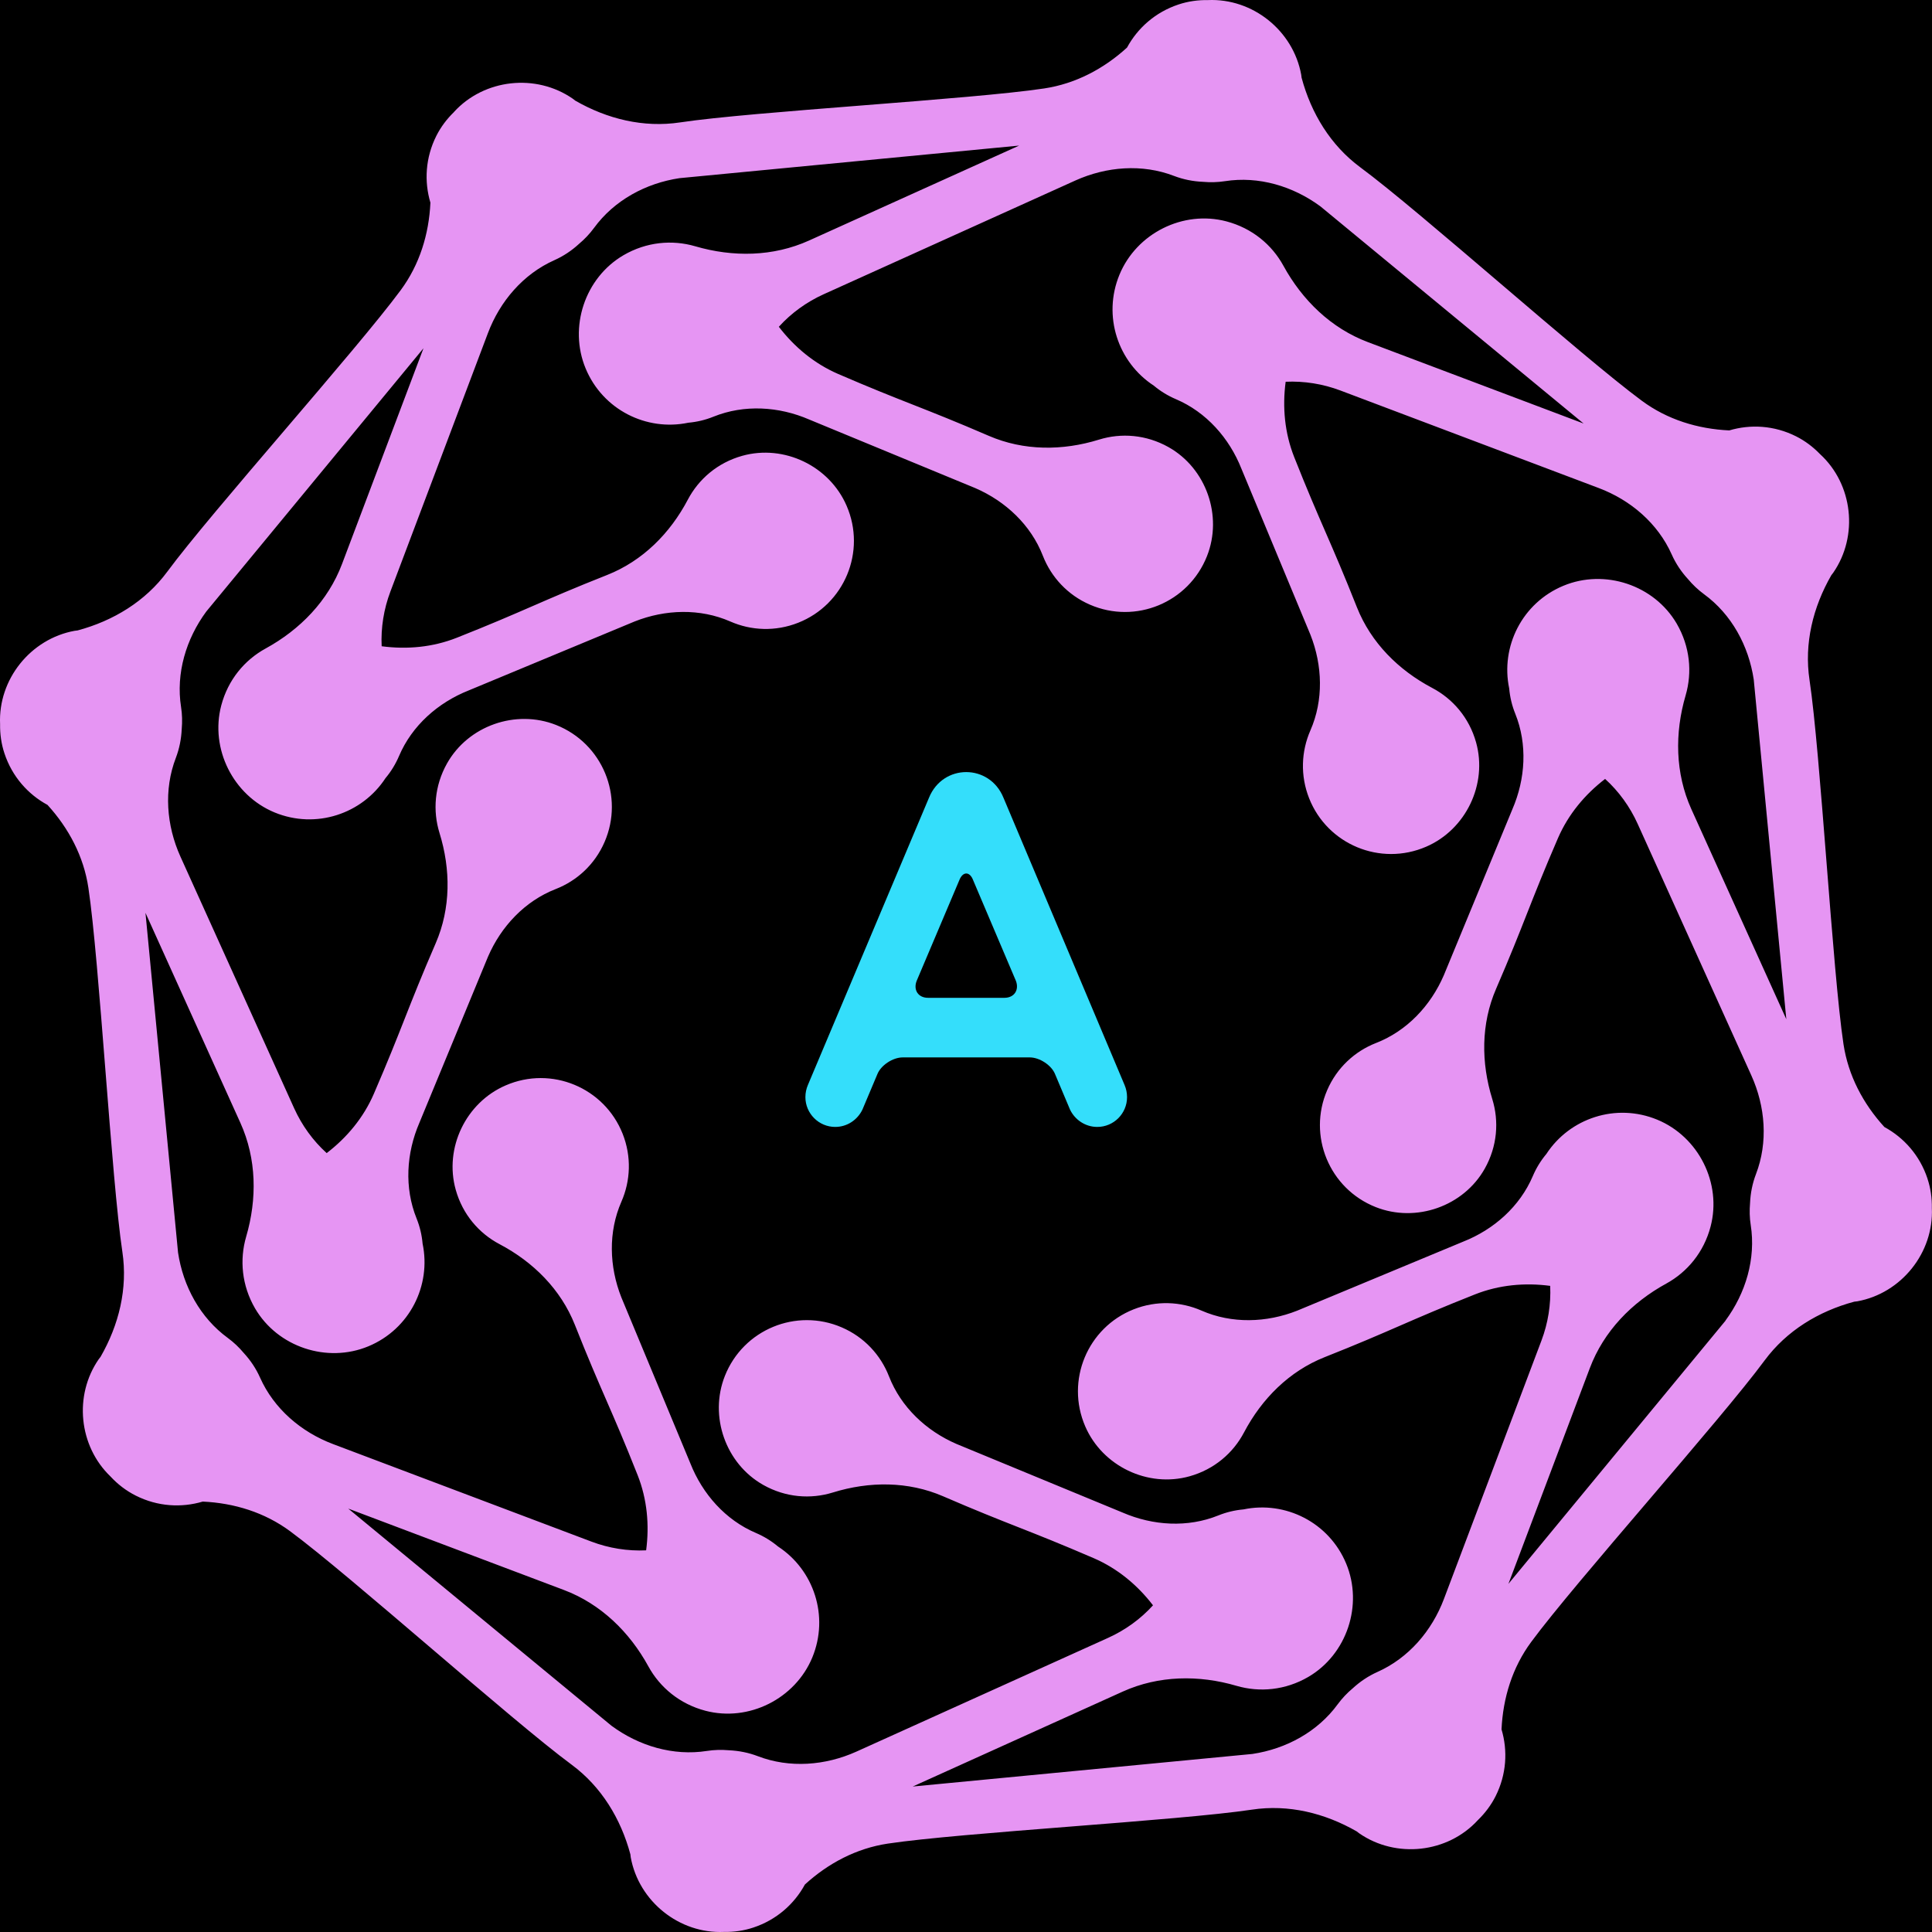
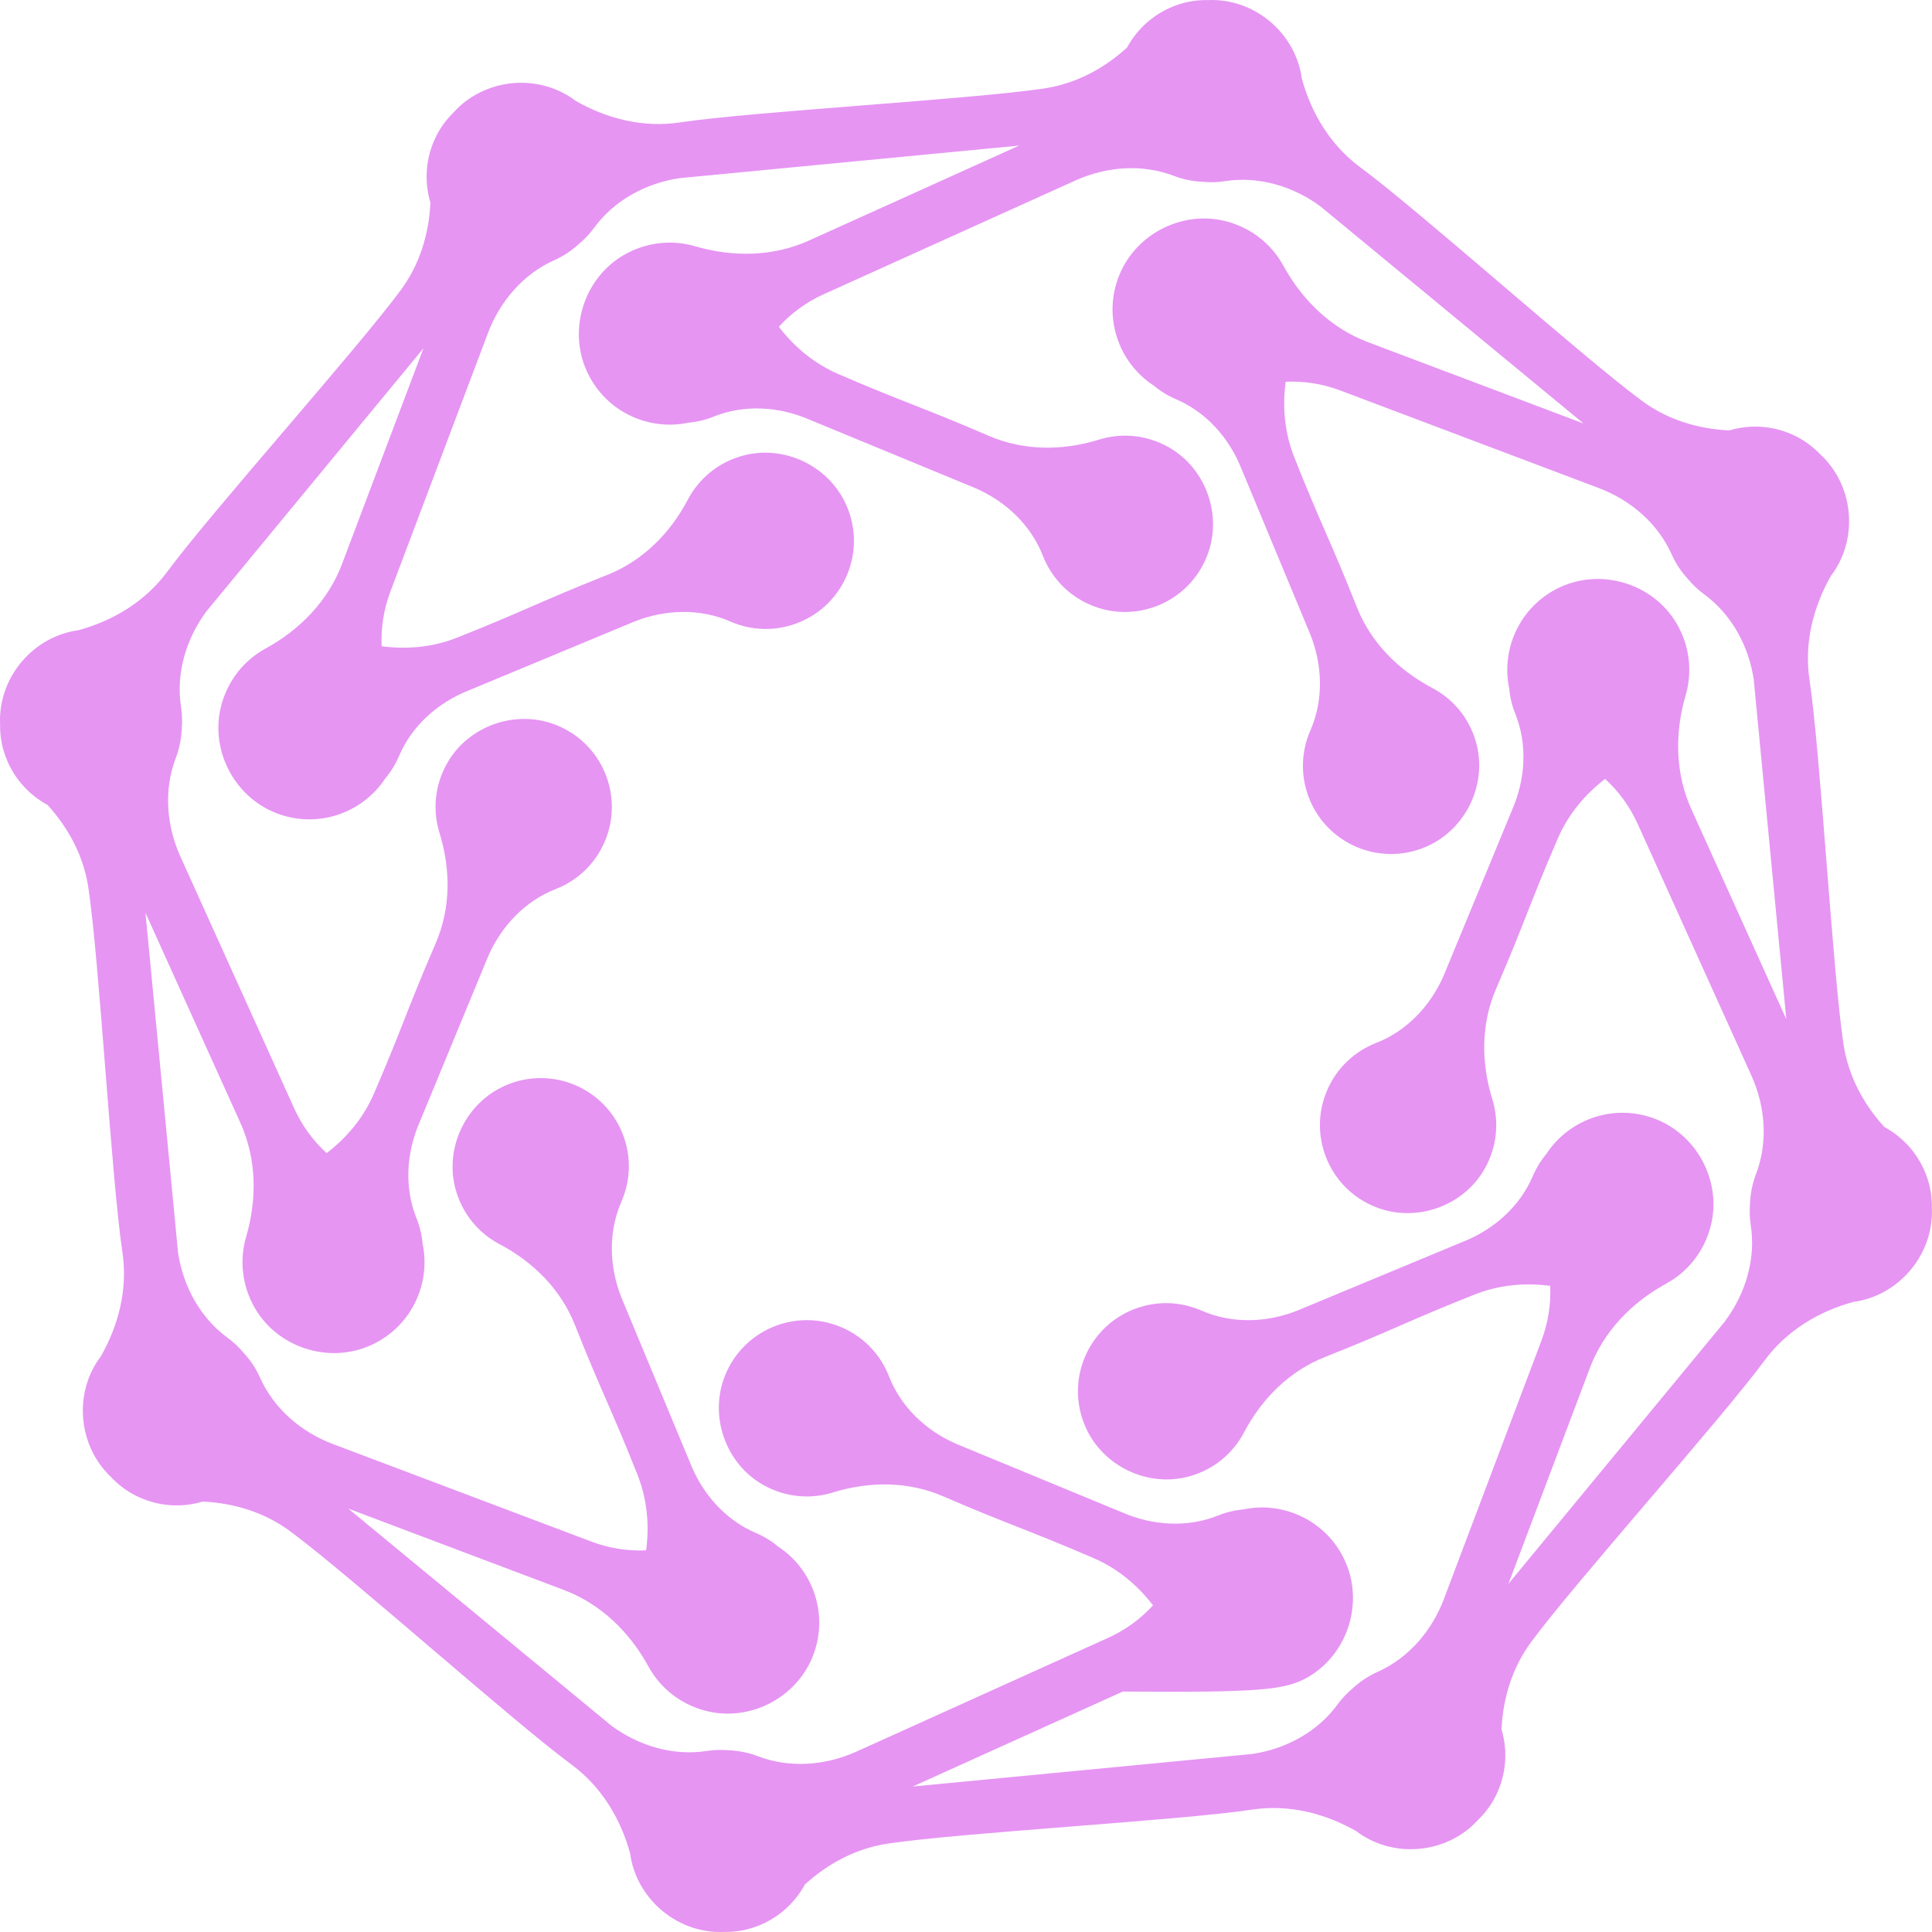
<svg xmlns="http://www.w3.org/2000/svg" width="64" height="64" viewBox="0 0 64 64" fill="none">
-   <rect width="64" height="64" fill="black" />
-   <path d="M63.85 39.041C63.594 38.27 63.068 37.685 62.423 37.334C61.719 36.563 61.226 35.631 61.068 34.59C60.703 32.162 60.308 24.956 59.943 22.528C59.76 21.317 60.057 20.111 60.666 19.053C60.685 19.026 60.707 19.001 60.727 18.974C61.571 17.754 61.383 16.04 60.288 15.04C60.063 14.808 59.8 14.607 59.499 14.455C58.773 14.09 57.987 14.049 57.284 14.258C56.243 14.21 55.232 13.901 54.386 13.274C52.411 11.816 47.036 7 45.061 5.542C44.077 4.814 43.433 3.753 43.117 2.574C43.111 2.54 43.109 2.508 43.104 2.474C42.839 1.014 41.494 -0.065 40.012 0.003C40.012 0.003 40.012 0.003 40.011 0.003C39.687 -0.002 39.359 0.042 39.041 0.148C38.27 0.404 37.685 0.93 37.334 1.576C36.563 2.279 35.631 2.773 34.59 2.93C32.162 3.295 24.956 3.69 22.528 4.055C21.318 4.238 20.112 3.941 19.055 3.333C19.028 3.313 19.003 3.29 18.974 3.27C17.754 2.425 16.04 2.613 15.04 3.708C15.04 3.708 15.04 3.71 15.039 3.712C14.806 3.937 14.606 4.2 14.455 4.499C14.09 5.225 14.049 6.011 14.258 6.714C14.21 7.755 13.901 8.764 13.274 9.612C11.816 11.587 7 16.962 5.542 18.937C4.814 19.923 3.751 20.567 2.57 20.884C2.538 20.889 2.506 20.891 2.474 20.896C1.014 21.161 -0.065 22.506 0.003 23.988C0.003 23.988 0.003 23.989 0.003 23.991C-0.002 24.315 0.042 24.641 0.148 24.959C0.404 25.73 0.93 26.315 1.574 26.664C2.277 27.435 2.773 28.369 2.928 29.41C3.293 31.838 3.689 39.044 4.054 41.472C4.236 42.684 3.939 43.889 3.331 44.947C3.311 44.974 3.29 44.999 3.27 45.026C2.44 46.226 2.61 47.902 3.658 48.908C3.894 49.164 4.175 49.382 4.499 49.545C5.225 49.91 6.011 49.951 6.716 49.742C7.757 49.79 8.766 50.099 9.612 50.725C11.587 52.184 16.962 57 18.937 58.458C19.921 59.186 20.565 60.247 20.882 61.426C20.887 61.46 20.889 61.492 20.894 61.526C21.159 62.986 22.504 64.065 23.986 63.997C23.986 63.997 23.988 63.997 23.989 63.997C24.313 64.002 24.639 63.958 24.957 63.852C25.728 63.596 26.313 63.07 26.664 62.426C27.435 61.723 28.367 61.229 29.409 61.072C31.836 60.707 39.043 60.311 41.471 59.947C42.682 59.764 43.888 60.061 44.945 60.669C44.972 60.689 44.997 60.71 45.024 60.73C46.244 61.575 47.958 61.387 48.958 60.292C49.191 60.066 49.391 59.803 49.543 59.503C49.908 58.776 49.949 57.991 49.74 57.288C49.788 56.247 50.097 55.238 50.724 54.39C52.182 52.414 56.998 47.04 58.456 45.065C59.184 44.081 60.245 43.437 61.424 43.12C61.458 43.115 61.49 43.113 61.524 43.108C62.984 42.843 64.063 41.497 63.995 40.016C63.995 40.016 63.995 40.016 63.995 40.014C64.001 39.69 63.956 39.363 63.85 39.044V39.041ZM57.161 43.748L49.969 52.466C50.811 50.235 51.903 47.342 52.665 45.321C53.125 44.1 54.053 43.147 55.196 42.521C55.892 42.14 56.442 41.483 56.665 40.633C57.043 39.198 56.27 37.658 54.899 37.091C53.529 36.526 51.998 37.043 51.225 38.227C51.039 38.449 50.888 38.696 50.776 38.96C50.346 39.968 49.486 40.73 48.468 41.132L42.972 43.417C41.954 43.82 40.805 43.855 39.801 43.415C39.112 43.113 38.307 43.075 37.552 43.374C36.025 43.979 35.293 45.73 35.949 47.249C36.518 48.568 38.023 49.291 39.406 48.904C40.225 48.675 40.852 48.131 41.209 47.452C41.798 46.335 42.707 45.423 43.88 44.958C46.09 44.083 46.65 43.753 48.859 42.879C49.659 42.562 50.513 42.485 51.352 42.596C51.38 43.208 51.282 43.829 51.062 44.41L47.833 52.965C47.434 54.025 46.661 54.926 45.628 55.386C45.331 55.519 45.058 55.701 44.816 55.923C44.628 56.08 44.46 56.257 44.315 56.454C43.648 57.368 42.605 57.934 41.487 58.102L30.235 59.181C32.407 58.199 35.227 56.925 37.195 56.035C38.383 55.499 39.714 55.479 40.964 55.846C41.726 56.068 42.578 55.993 43.338 55.551C44.619 54.803 45.163 53.166 44.594 51.797C44.025 50.427 42.576 49.711 41.193 50.001C40.905 50.026 40.623 50.094 40.358 50.201C39.342 50.611 38.195 50.541 37.189 50.106L31.688 47.834C30.682 47.4 29.845 46.612 29.448 45.591C29.174 44.889 28.632 44.294 27.886 43.972C26.378 43.319 24.623 44.04 24.013 45.578C23.483 46.913 24.036 48.489 25.287 49.192C26.029 49.609 26.855 49.668 27.589 49.441C28.795 49.067 30.083 49.065 31.241 49.566C33.421 50.509 34.049 50.674 36.232 51.617C37.021 51.958 37.679 52.507 38.195 53.178C37.783 53.633 37.273 54.001 36.706 54.257L28.373 58.023C27.342 58.488 26.158 58.581 25.102 58.175C24.798 58.059 24.476 57.995 24.147 57.98C23.904 57.959 23.658 57.964 23.419 58.002C22.3 58.177 21.163 57.837 20.254 57.166L11.536 49.974C13.767 50.817 16.66 51.908 18.679 52.67C19.899 53.13 20.853 54.059 21.479 55.202C21.86 55.898 22.517 56.447 23.367 56.671C24.802 57.048 26.342 56.275 26.909 54.905C27.474 53.534 26.957 52.003 25.773 51.23C25.551 51.044 25.304 50.894 25.04 50.781C24.032 50.352 23.27 49.491 22.868 48.473L20.583 42.977C20.18 41.959 20.145 40.81 20.585 39.807C20.887 39.118 20.925 38.313 20.626 37.558C20.021 36.03 18.27 35.296 16.751 35.955C15.432 36.524 14.709 38.028 15.096 39.411C15.325 40.231 15.869 40.857 16.549 41.215C17.665 41.803 18.577 42.712 19.043 43.886C19.917 46.095 20.247 46.655 21.122 48.865C21.438 49.665 21.515 50.518 21.404 51.357C20.792 51.386 20.171 51.287 19.59 51.067L11.035 47.838C9.975 47.439 9.074 46.666 8.614 45.634C8.482 45.337 8.299 45.063 8.077 44.822C7.92 44.634 7.743 44.465 7.546 44.321C6.632 43.653 6.066 42.61 5.898 41.492L4.819 30.239C5.801 32.411 7.075 35.23 7.964 37.198C8.501 38.386 8.521 39.717 8.154 40.968C7.932 41.73 8.007 42.582 8.449 43.342C9.197 44.623 10.834 45.167 12.203 44.598C13.573 44.029 14.289 42.58 13.999 41.197C13.974 40.909 13.906 40.626 13.799 40.361C13.389 39.345 13.459 38.198 13.893 37.193L16.166 31.691C16.6 30.686 17.388 29.849 18.409 29.451C19.11 29.178 19.706 28.636 20.028 27.89C20.681 26.381 19.96 24.626 18.422 24.016C17.087 23.487 15.511 24.039 14.808 25.29C14.391 26.032 14.332 26.859 14.559 27.593C14.933 28.798 14.935 30.087 14.434 31.244C13.491 33.425 13.326 34.053 12.383 36.236C12.042 37.025 11.493 37.683 10.822 38.198C10.367 37.787 9.999 37.277 9.743 36.71L5.977 28.376C5.512 27.346 5.419 26.161 5.825 25.106C5.941 24.802 6.005 24.48 6.02 24.15C6.041 23.907 6.036 23.662 5.998 23.422C5.823 22.304 6.163 21.166 6.834 20.257L14.028 11.537C13.185 13.768 12.094 16.663 11.33 18.683C10.87 19.903 9.941 20.857 8.798 21.483C8.102 21.864 7.553 22.52 7.329 23.37C6.952 24.805 7.725 26.346 9.095 26.913C10.466 27.478 11.997 26.961 12.77 25.777C12.956 25.555 13.106 25.308 13.219 25.043C13.648 24.036 14.509 23.274 15.527 22.871L21.023 20.587C22.041 20.184 23.19 20.148 24.193 20.588C24.882 20.891 25.687 20.928 26.442 20.629C27.97 20.025 28.704 18.273 28.045 16.754C27.476 15.436 25.972 14.713 24.589 15.099C23.769 15.328 23.143 15.872 22.785 16.552C22.197 17.669 21.288 18.581 20.114 19.046C17.905 19.921 17.345 20.25 15.135 21.125C14.335 21.442 13.482 21.519 12.643 21.408C12.614 20.796 12.713 20.175 12.933 19.594L16.162 11.038C16.561 9.979 17.334 9.077 18.366 8.618C18.663 8.485 18.937 8.303 19.178 8.081C19.366 7.923 19.535 7.746 19.679 7.549C20.347 6.635 21.39 6.07 22.508 5.902L33.76 4.823C31.588 5.805 28.768 7.079 26.8 7.968C25.612 8.505 24.281 8.524 23.03 8.158C22.268 7.936 21.417 8.011 20.656 8.453C19.375 9.201 18.831 10.838 19.4 12.206C19.969 13.577 21.418 14.293 22.801 14.003C23.089 13.978 23.372 13.91 23.637 13.802C24.653 13.393 25.8 13.462 26.805 13.897L32.307 16.169C33.312 16.604 34.15 17.391 34.547 18.413C34.821 19.114 35.363 19.71 36.109 20.032C37.617 20.685 39.372 19.964 39.982 18.425C40.512 17.091 39.959 15.514 38.708 14.811C37.966 14.395 37.139 14.335 36.406 14.563C35.2 14.937 33.912 14.938 32.754 14.437C30.573 13.495 29.945 13.33 27.762 12.387C26.974 12.045 26.315 11.496 25.8 10.825C26.211 10.371 26.721 10.002 27.288 9.746L35.622 5.98C36.653 5.515 37.837 5.422 38.892 5.828C39.197 5.945 39.519 6.009 39.848 6.023C40.091 6.045 40.336 6.039 40.576 6.002C41.694 5.827 42.832 6.166 43.741 6.837L52.459 14.03C50.228 13.187 47.335 12.095 45.313 11.333C44.093 10.873 43.14 9.945 42.514 8.802C42.133 8.106 41.476 7.557 40.626 7.333C39.191 6.955 37.651 7.728 37.084 9.099C36.518 10.469 37.035 12.001 38.22 12.774C38.442 12.96 38.688 13.11 38.953 13.223C39.961 13.652 40.723 14.513 41.125 15.53L43.41 21.027C43.812 22.045 43.848 23.193 43.408 24.197C43.106 24.886 43.068 25.691 43.367 26.446C43.972 27.974 45.723 28.705 47.242 28.049C48.561 27.48 49.283 25.975 48.897 24.592C48.668 23.773 48.124 23.147 47.444 22.789C46.328 22.2 45.416 21.291 44.95 20.118C44.075 17.908 43.746 17.348 42.871 15.139C42.555 14.339 42.478 13.486 42.589 12.646C43.201 12.618 43.821 12.716 44.403 12.936L52.958 16.166C54.017 16.565 54.919 17.337 55.379 18.37C55.511 18.667 55.694 18.941 55.916 19.182C56.073 19.37 56.25 19.538 56.447 19.683C57.361 20.35 57.927 21.393 58.095 22.512L59.174 33.763C58.191 31.591 56.917 28.772 56.028 26.804C55.492 25.616 55.472 24.285 55.839 23.034C56.061 22.272 55.985 21.42 55.544 20.66C54.796 19.379 53.159 18.835 51.79 19.404C50.42 19.973 49.704 21.422 49.994 22.805C50.019 23.093 50.087 23.376 50.194 23.64C50.604 24.657 50.534 25.803 50.099 26.809L47.827 32.31C47.392 33.316 46.605 34.153 45.584 34.55C44.882 34.824 44.287 35.366 43.965 36.112C43.312 37.62 44.032 39.376 45.571 39.986C46.906 40.515 48.482 39.962 49.185 38.712C49.602 37.969 49.661 37.143 49.434 36.409C49.06 35.203 49.058 33.915 49.559 32.758C50.502 30.577 50.666 29.949 51.609 27.766C51.951 26.977 52.5 26.319 53.171 25.803C53.626 26.215 53.994 26.725 54.25 27.292L58.016 35.626C58.481 36.656 58.574 37.84 58.168 38.896C58.052 39.2 57.987 39.522 57.973 39.851C57.952 40.095 57.957 40.34 57.995 40.58C58.17 41.698 57.83 42.836 57.159 43.745L57.161 43.748Z" fill="#E695F3" />
-   <path d="M37.255 35.948L33.241 26.426C32.779 25.293 31.236 25.293 30.774 26.426L26.76 35.948C26.711 36.064 26.68 36.197 26.68 36.344C26.68 36.886 27.124 37.331 27.667 37.331C28.062 37.331 28.404 37.099 28.569 36.757L29.062 35.588C29.178 35.29 29.574 35.028 29.903 35.028H34.112C34.441 35.028 34.837 35.29 34.953 35.588L35.446 36.757C35.61 37.099 35.957 37.331 36.348 37.331C36.895 37.331 37.335 36.886 37.335 36.344C37.335 36.197 37.304 36.064 37.255 35.948ZM30.365 32.494L31.779 29.156C31.894 28.862 32.125 28.862 32.236 29.156L33.654 32.494C33.766 32.792 33.601 33.054 33.272 33.054H30.743C30.414 33.054 30.249 32.792 30.365 32.494Z" fill="#34DEFB" />
+   <path d="M63.85 39.041C63.594 38.27 63.068 37.685 62.423 37.334C61.719 36.563 61.226 35.631 61.068 34.59C60.703 32.162 60.308 24.956 59.943 22.528C59.76 21.317 60.057 20.111 60.666 19.053C60.685 19.026 60.707 19.001 60.727 18.974C61.571 17.754 61.383 16.04 60.288 15.04C60.063 14.808 59.8 14.607 59.499 14.455C58.773 14.09 57.987 14.049 57.284 14.258C56.243 14.21 55.232 13.901 54.386 13.274C52.411 11.816 47.036 7 45.061 5.542C44.077 4.814 43.433 3.753 43.117 2.574C43.111 2.54 43.109 2.508 43.104 2.474C42.839 1.014 41.494 -0.065 40.012 0.003C40.012 0.003 40.012 0.003 40.011 0.003C39.687 -0.002 39.359 0.042 39.041 0.148C38.27 0.404 37.685 0.93 37.334 1.576C36.563 2.279 35.631 2.773 34.59 2.93C32.162 3.295 24.956 3.69 22.528 4.055C21.318 4.238 20.112 3.941 19.055 3.333C19.028 3.313 19.003 3.29 18.974 3.27C17.754 2.425 16.04 2.613 15.04 3.708C15.04 3.708 15.04 3.71 15.039 3.712C14.806 3.937 14.606 4.2 14.455 4.499C14.09 5.225 14.049 6.011 14.258 6.714C14.21 7.755 13.901 8.764 13.274 9.612C11.816 11.587 7 16.962 5.542 18.937C4.814 19.923 3.751 20.567 2.57 20.884C2.538 20.889 2.506 20.891 2.474 20.896C1.014 21.161 -0.065 22.506 0.003 23.988C0.003 23.988 0.003 23.989 0.003 23.991C-0.002 24.315 0.042 24.641 0.148 24.959C0.404 25.73 0.93 26.315 1.574 26.664C2.277 27.435 2.773 28.369 2.928 29.41C3.293 31.838 3.689 39.044 4.054 41.472C4.236 42.684 3.939 43.889 3.331 44.947C3.311 44.974 3.29 44.999 3.27 45.026C2.44 46.226 2.61 47.902 3.658 48.908C3.894 49.164 4.175 49.382 4.499 49.545C5.225 49.91 6.011 49.951 6.716 49.742C7.757 49.79 8.766 50.099 9.612 50.725C11.587 52.184 16.962 57 18.937 58.458C19.921 59.186 20.565 60.247 20.882 61.426C20.887 61.46 20.889 61.492 20.894 61.526C21.159 62.986 22.504 64.065 23.986 63.997C23.986 63.997 23.988 63.997 23.989 63.997C24.313 64.002 24.639 63.958 24.957 63.852C25.728 63.596 26.313 63.07 26.664 62.426C27.435 61.723 28.367 61.229 29.409 61.072C31.836 60.707 39.043 60.311 41.471 59.947C42.682 59.764 43.888 60.061 44.945 60.669C44.972 60.689 44.997 60.71 45.024 60.73C46.244 61.575 47.958 61.387 48.958 60.292C49.191 60.066 49.391 59.803 49.543 59.503C49.908 58.776 49.949 57.991 49.74 57.288C49.788 56.247 50.097 55.238 50.724 54.39C52.182 52.414 56.998 47.04 58.456 45.065C59.184 44.081 60.245 43.437 61.424 43.12C61.458 43.115 61.49 43.113 61.524 43.108C62.984 42.843 64.063 41.497 63.995 40.016C63.995 40.016 63.995 40.016 63.995 40.014C64.001 39.69 63.956 39.363 63.85 39.044V39.041ZM57.161 43.748L49.969 52.466C50.811 50.235 51.903 47.342 52.665 45.321C53.125 44.1 54.053 43.147 55.196 42.521C55.892 42.14 56.442 41.483 56.665 40.633C57.043 39.198 56.27 37.658 54.899 37.091C53.529 36.526 51.998 37.043 51.225 38.227C51.039 38.449 50.888 38.696 50.776 38.96C50.346 39.968 49.486 40.73 48.468 41.132L42.972 43.417C41.954 43.82 40.805 43.855 39.801 43.415C39.112 43.113 38.307 43.075 37.552 43.374C36.025 43.979 35.293 45.73 35.949 47.249C36.518 48.568 38.023 49.291 39.406 48.904C40.225 48.675 40.852 48.131 41.209 47.452C41.798 46.335 42.707 45.423 43.88 44.958C46.09 44.083 46.65 43.753 48.859 42.879C49.659 42.562 50.513 42.485 51.352 42.596C51.38 43.208 51.282 43.829 51.062 44.41L47.833 52.965C47.434 54.025 46.661 54.926 45.628 55.386C45.331 55.519 45.058 55.701 44.816 55.923C44.628 56.08 44.46 56.257 44.315 56.454C43.648 57.368 42.605 57.934 41.487 58.102L30.235 59.181C32.407 58.199 35.227 56.925 37.195 56.035C41.726 56.068 42.578 55.993 43.338 55.551C44.619 54.803 45.163 53.166 44.594 51.797C44.025 50.427 42.576 49.711 41.193 50.001C40.905 50.026 40.623 50.094 40.358 50.201C39.342 50.611 38.195 50.541 37.189 50.106L31.688 47.834C30.682 47.4 29.845 46.612 29.448 45.591C29.174 44.889 28.632 44.294 27.886 43.972C26.378 43.319 24.623 44.04 24.013 45.578C23.483 46.913 24.036 48.489 25.287 49.192C26.029 49.609 26.855 49.668 27.589 49.441C28.795 49.067 30.083 49.065 31.241 49.566C33.421 50.509 34.049 50.674 36.232 51.617C37.021 51.958 37.679 52.507 38.195 53.178C37.783 53.633 37.273 54.001 36.706 54.257L28.373 58.023C27.342 58.488 26.158 58.581 25.102 58.175C24.798 58.059 24.476 57.995 24.147 57.98C23.904 57.959 23.658 57.964 23.419 58.002C22.3 58.177 21.163 57.837 20.254 57.166L11.536 49.974C13.767 50.817 16.66 51.908 18.679 52.67C19.899 53.13 20.853 54.059 21.479 55.202C21.86 55.898 22.517 56.447 23.367 56.671C24.802 57.048 26.342 56.275 26.909 54.905C27.474 53.534 26.957 52.003 25.773 51.23C25.551 51.044 25.304 50.894 25.04 50.781C24.032 50.352 23.27 49.491 22.868 48.473L20.583 42.977C20.18 41.959 20.145 40.81 20.585 39.807C20.887 39.118 20.925 38.313 20.626 37.558C20.021 36.03 18.27 35.296 16.751 35.955C15.432 36.524 14.709 38.028 15.096 39.411C15.325 40.231 15.869 40.857 16.549 41.215C17.665 41.803 18.577 42.712 19.043 43.886C19.917 46.095 20.247 46.655 21.122 48.865C21.438 49.665 21.515 50.518 21.404 51.357C20.792 51.386 20.171 51.287 19.59 51.067L11.035 47.838C9.975 47.439 9.074 46.666 8.614 45.634C8.482 45.337 8.299 45.063 8.077 44.822C7.92 44.634 7.743 44.465 7.546 44.321C6.632 43.653 6.066 42.61 5.898 41.492L4.819 30.239C5.801 32.411 7.075 35.23 7.964 37.198C8.501 38.386 8.521 39.717 8.154 40.968C7.932 41.73 8.007 42.582 8.449 43.342C9.197 44.623 10.834 45.167 12.203 44.598C13.573 44.029 14.289 42.58 13.999 41.197C13.974 40.909 13.906 40.626 13.799 40.361C13.389 39.345 13.459 38.198 13.893 37.193L16.166 31.691C16.6 30.686 17.388 29.849 18.409 29.451C19.11 29.178 19.706 28.636 20.028 27.89C20.681 26.381 19.96 24.626 18.422 24.016C17.087 23.487 15.511 24.039 14.808 25.29C14.391 26.032 14.332 26.859 14.559 27.593C14.933 28.798 14.935 30.087 14.434 31.244C13.491 33.425 13.326 34.053 12.383 36.236C12.042 37.025 11.493 37.683 10.822 38.198C10.367 37.787 9.999 37.277 9.743 36.71L5.977 28.376C5.512 27.346 5.419 26.161 5.825 25.106C5.941 24.802 6.005 24.48 6.02 24.15C6.041 23.907 6.036 23.662 5.998 23.422C5.823 22.304 6.163 21.166 6.834 20.257L14.028 11.537C13.185 13.768 12.094 16.663 11.33 18.683C10.87 19.903 9.941 20.857 8.798 21.483C8.102 21.864 7.553 22.52 7.329 23.37C6.952 24.805 7.725 26.346 9.095 26.913C10.466 27.478 11.997 26.961 12.77 25.777C12.956 25.555 13.106 25.308 13.219 25.043C13.648 24.036 14.509 23.274 15.527 22.871L21.023 20.587C22.041 20.184 23.19 20.148 24.193 20.588C24.882 20.891 25.687 20.928 26.442 20.629C27.97 20.025 28.704 18.273 28.045 16.754C27.476 15.436 25.972 14.713 24.589 15.099C23.769 15.328 23.143 15.872 22.785 16.552C22.197 17.669 21.288 18.581 20.114 19.046C17.905 19.921 17.345 20.25 15.135 21.125C14.335 21.442 13.482 21.519 12.643 21.408C12.614 20.796 12.713 20.175 12.933 19.594L16.162 11.038C16.561 9.979 17.334 9.077 18.366 8.618C18.663 8.485 18.937 8.303 19.178 8.081C19.366 7.923 19.535 7.746 19.679 7.549C20.347 6.635 21.39 6.07 22.508 5.902L33.76 4.823C31.588 5.805 28.768 7.079 26.8 7.968C25.612 8.505 24.281 8.524 23.03 8.158C22.268 7.936 21.417 8.011 20.656 8.453C19.375 9.201 18.831 10.838 19.4 12.206C19.969 13.577 21.418 14.293 22.801 14.003C23.089 13.978 23.372 13.91 23.637 13.802C24.653 13.393 25.8 13.462 26.805 13.897L32.307 16.169C33.312 16.604 34.15 17.391 34.547 18.413C34.821 19.114 35.363 19.71 36.109 20.032C37.617 20.685 39.372 19.964 39.982 18.425C40.512 17.091 39.959 15.514 38.708 14.811C37.966 14.395 37.139 14.335 36.406 14.563C35.2 14.937 33.912 14.938 32.754 14.437C30.573 13.495 29.945 13.33 27.762 12.387C26.974 12.045 26.315 11.496 25.8 10.825C26.211 10.371 26.721 10.002 27.288 9.746L35.622 5.98C36.653 5.515 37.837 5.422 38.892 5.828C39.197 5.945 39.519 6.009 39.848 6.023C40.091 6.045 40.336 6.039 40.576 6.002C41.694 5.827 42.832 6.166 43.741 6.837L52.459 14.03C50.228 13.187 47.335 12.095 45.313 11.333C44.093 10.873 43.14 9.945 42.514 8.802C42.133 8.106 41.476 7.557 40.626 7.333C39.191 6.955 37.651 7.728 37.084 9.099C36.518 10.469 37.035 12.001 38.22 12.774C38.442 12.96 38.688 13.11 38.953 13.223C39.961 13.652 40.723 14.513 41.125 15.53L43.41 21.027C43.812 22.045 43.848 23.193 43.408 24.197C43.106 24.886 43.068 25.691 43.367 26.446C43.972 27.974 45.723 28.705 47.242 28.049C48.561 27.48 49.283 25.975 48.897 24.592C48.668 23.773 48.124 23.147 47.444 22.789C46.328 22.2 45.416 21.291 44.95 20.118C44.075 17.908 43.746 17.348 42.871 15.139C42.555 14.339 42.478 13.486 42.589 12.646C43.201 12.618 43.821 12.716 44.403 12.936L52.958 16.166C54.017 16.565 54.919 17.337 55.379 18.37C55.511 18.667 55.694 18.941 55.916 19.182C56.073 19.37 56.25 19.538 56.447 19.683C57.361 20.35 57.927 21.393 58.095 22.512L59.174 33.763C58.191 31.591 56.917 28.772 56.028 26.804C55.492 25.616 55.472 24.285 55.839 23.034C56.061 22.272 55.985 21.42 55.544 20.66C54.796 19.379 53.159 18.835 51.79 19.404C50.42 19.973 49.704 21.422 49.994 22.805C50.019 23.093 50.087 23.376 50.194 23.64C50.604 24.657 50.534 25.803 50.099 26.809L47.827 32.31C47.392 33.316 46.605 34.153 45.584 34.55C44.882 34.824 44.287 35.366 43.965 36.112C43.312 37.62 44.032 39.376 45.571 39.986C46.906 40.515 48.482 39.962 49.185 38.712C49.602 37.969 49.661 37.143 49.434 36.409C49.06 35.203 49.058 33.915 49.559 32.758C50.502 30.577 50.666 29.949 51.609 27.766C51.951 26.977 52.5 26.319 53.171 25.803C53.626 26.215 53.994 26.725 54.25 27.292L58.016 35.626C58.481 36.656 58.574 37.84 58.168 38.896C58.052 39.2 57.987 39.522 57.973 39.851C57.952 40.095 57.957 40.34 57.995 40.58C58.17 41.698 57.83 42.836 57.159 43.745L57.161 43.748Z" fill="#E695F3" />
</svg>